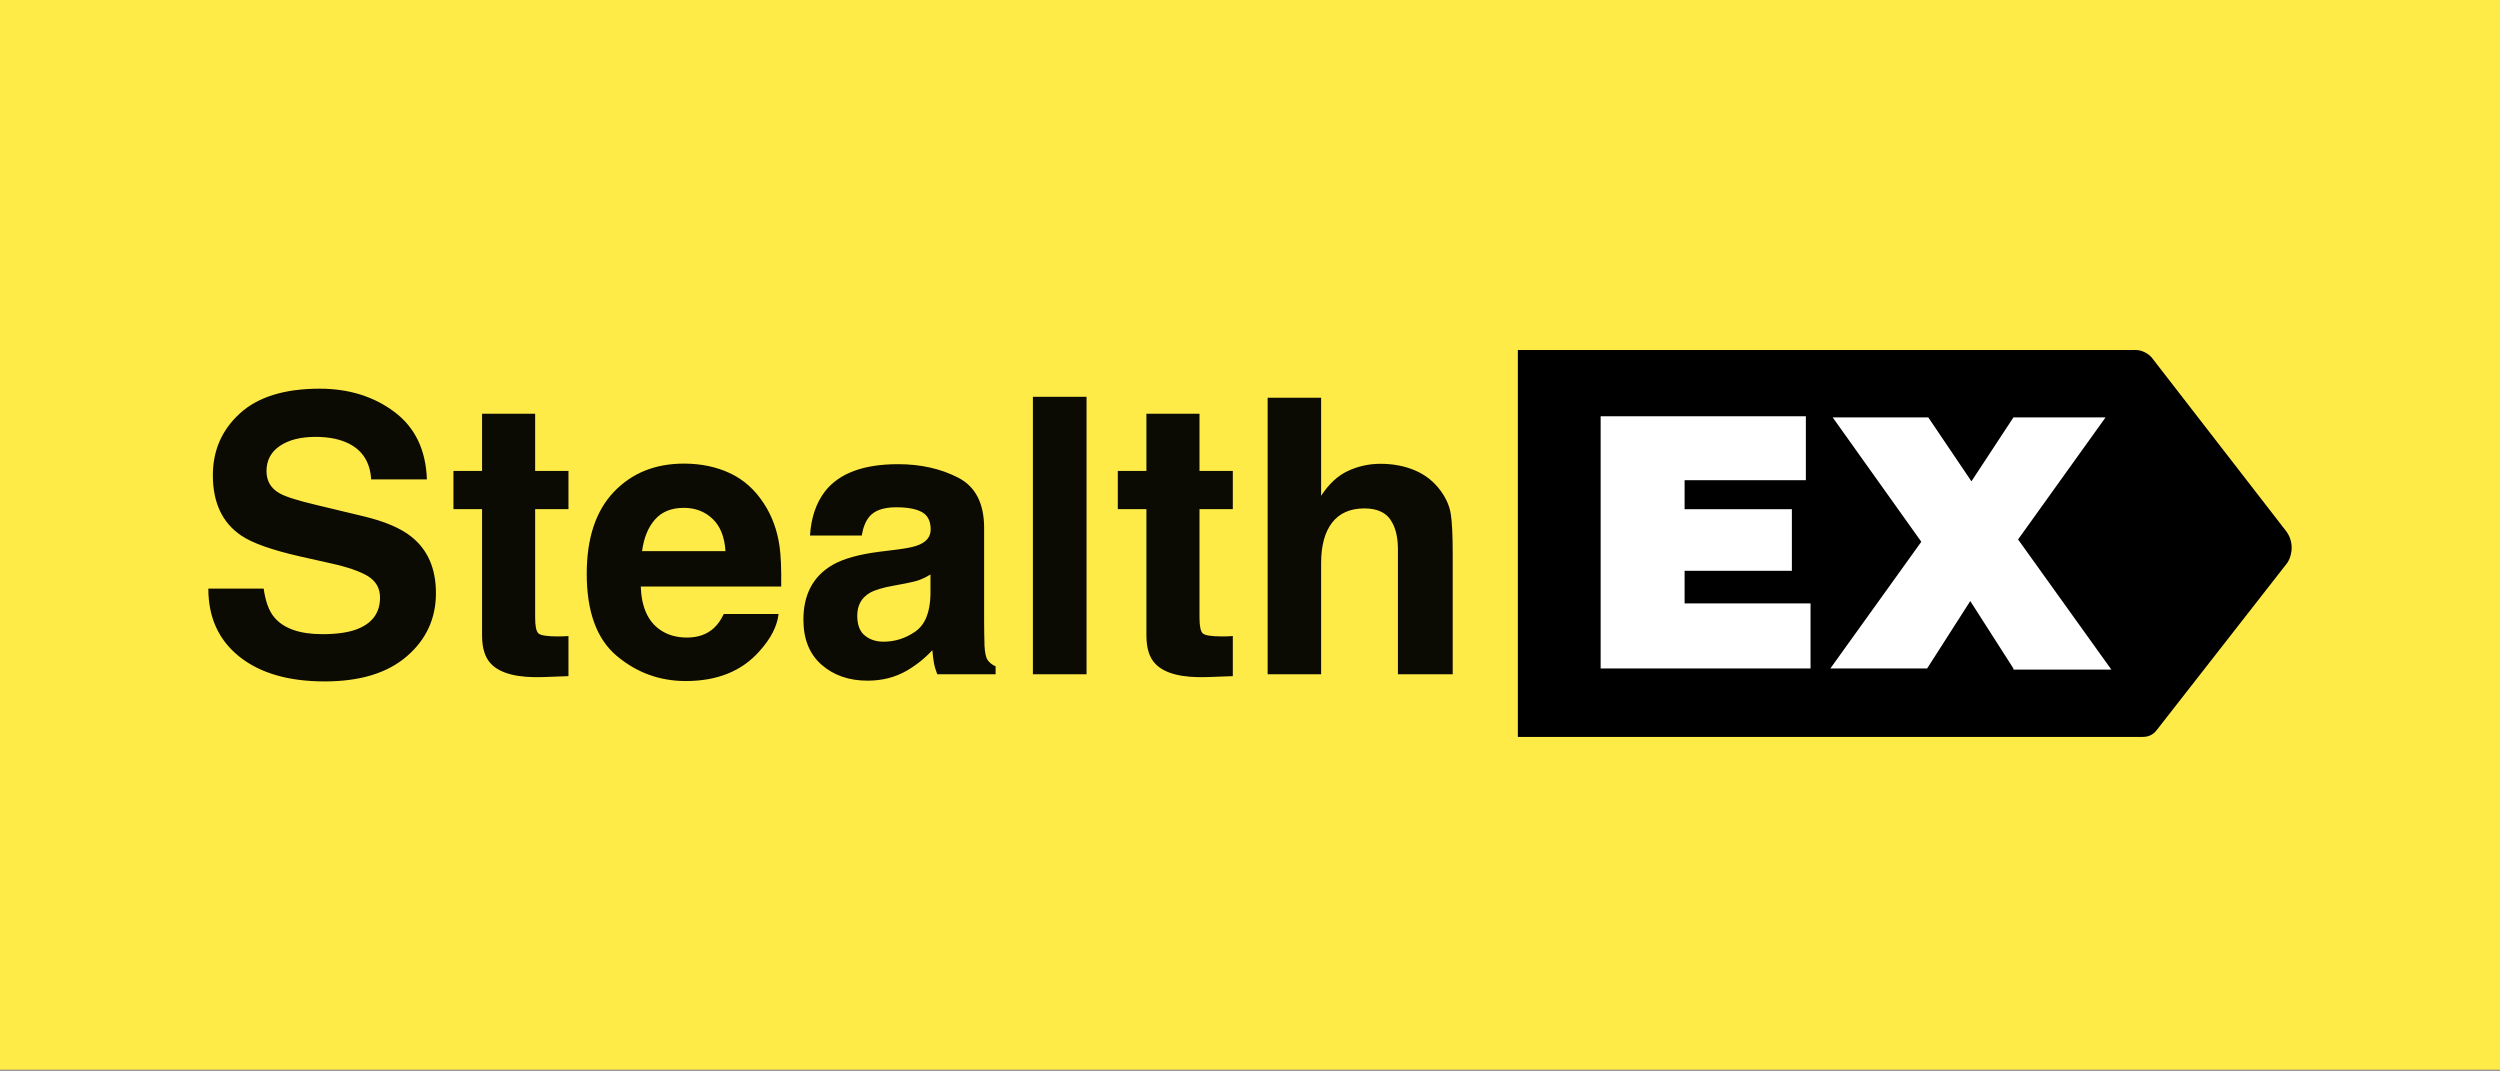
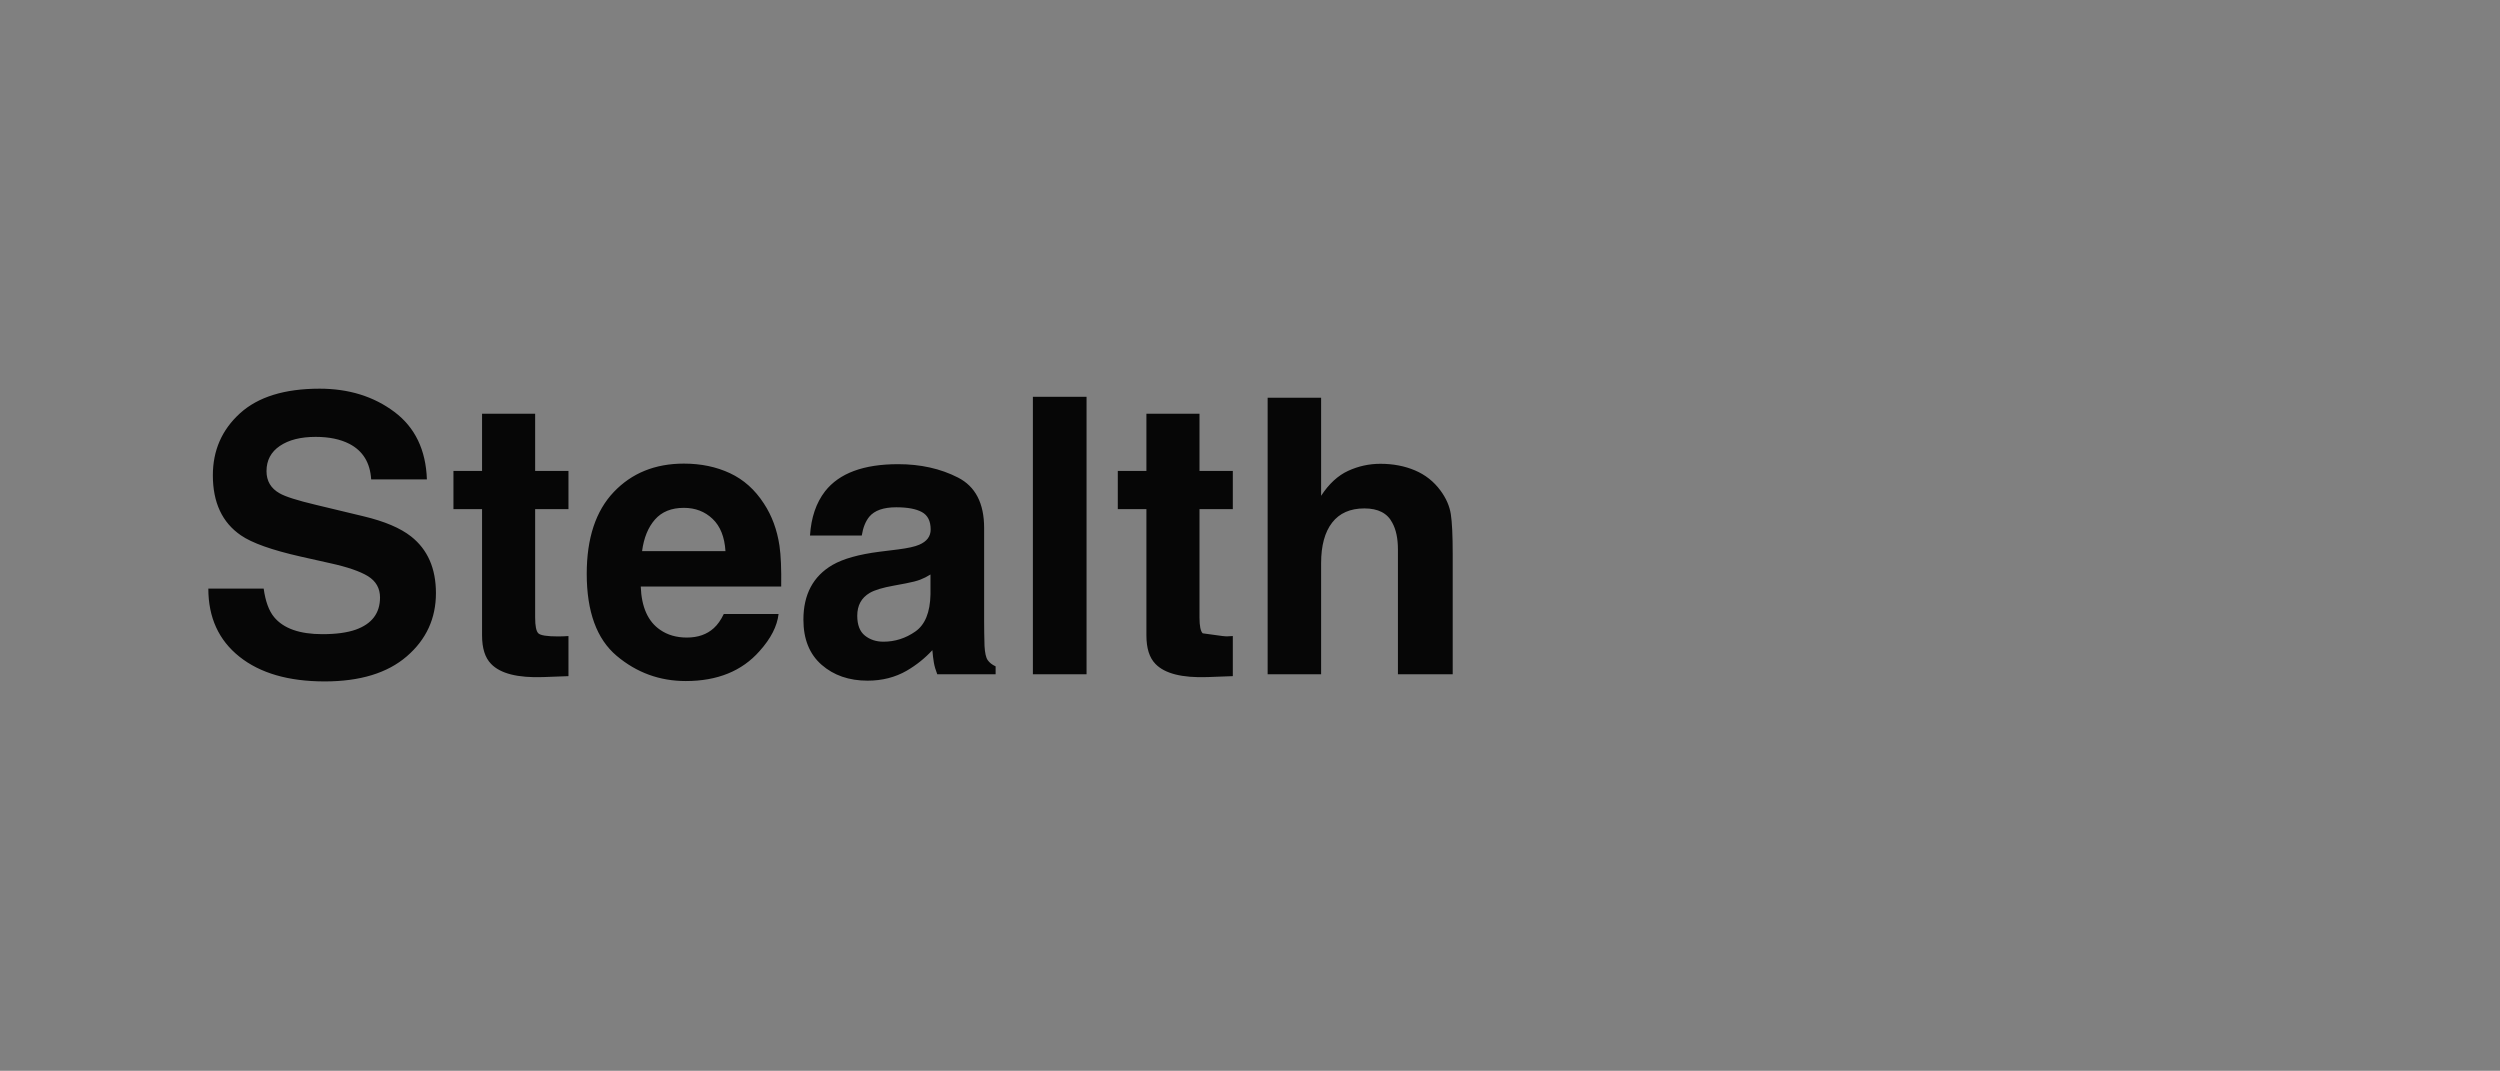
<svg xmlns="http://www.w3.org/2000/svg" width="600" height="257" viewBox="0 0 600 257" fill="none">
  <rect x="0" y="0" width="600" height="257" fill="#808080" stroke="none" />
-   <rect width="600" height="256.726" fill="#FFEB47" />
-   <rect x="381" y="98" width="128" height="65" fill="white" />
-   <path opacity="0.95" fill-rule="evenodd" clip-rule="evenodd" d="M63.283 141.266C63.705 144.308 64.533 146.583 65.768 148.088C68.028 150.829 71.898 152.2 77.38 152.2C80.663 152.2 83.329 151.838 85.377 151.116C89.263 149.73 91.206 147.155 91.206 143.39C91.206 141.191 90.242 139.489 88.314 138.284C86.386 137.109 83.359 136.07 79.232 135.167L72.184 133.585C65.256 132.019 60.467 130.317 57.816 128.48C53.328 125.407 51.084 120.603 51.084 114.067C51.084 108.103 53.253 103.148 57.59 99.202C61.928 95.256 68.298 93.283 76.702 93.283C83.721 93.283 89.707 95.143 94.661 98.863C99.616 102.583 102.214 107.982 102.456 115.061H89.082C88.841 111.055 87.094 108.208 83.841 106.522C81.672 105.407 78.976 104.85 75.753 104.85C72.169 104.85 69.308 105.573 67.169 107.019C65.03 108.464 63.961 110.482 63.961 113.073C63.961 115.453 65.015 117.23 67.124 118.404C68.479 119.188 71.371 120.106 75.799 121.16L87.275 123.917C92.304 125.121 96.1 126.733 98.66 128.751C102.637 131.883 104.625 136.417 104.625 142.351C104.625 148.435 102.298 153.488 97.643 157.509C92.99 161.53 86.416 163.541 77.922 163.541C69.247 163.541 62.425 161.56 57.455 157.599C52.485 153.638 50 148.194 50 141.266H63.283ZM108.827 122.199V113.028H115.694V99.293H128.436V113.028H136.432V122.199H128.436V148.224C128.436 150.242 128.691 151.5 129.202 151.997C129.716 152.494 131.28 152.742 133.903 152.742C134.293 152.742 134.707 152.735 135.143 152.72C135.582 152.704 136.011 152.682 136.432 152.652V162.275L130.333 162.501C124.249 162.712 120.092 161.658 117.863 159.339C116.417 157.863 115.694 155.589 115.694 152.516V122.199H108.827ZM164.128 121.883C161.147 121.883 158.833 122.817 157.193 124.685C155.551 126.552 154.519 129.082 154.098 132.275H174.113C173.902 128.871 172.87 126.288 171.018 124.526C169.167 122.764 166.868 121.883 164.128 121.883ZM164.128 111.266C168.223 111.266 171.914 112.034 175.197 113.57C178.481 115.106 181.192 117.531 183.331 120.844C185.258 123.766 186.507 127.154 187.079 131.01C187.412 133.269 187.548 136.522 187.487 140.769H153.781C153.962 145.709 155.514 149.173 158.436 151.161C160.213 152.396 162.351 153.013 164.85 153.013C167.503 153.013 169.654 152.26 171.312 150.754C172.216 149.941 173.015 148.811 173.707 147.366H186.855C186.522 150.288 185.001 153.254 182.29 156.266C178.073 161.055 172.171 163.45 164.581 163.45C158.315 163.45 152.788 161.432 147.997 157.396C143.208 153.36 140.815 146.793 140.815 137.697C140.815 129.173 142.975 122.636 147.298 118.088C151.621 113.54 157.23 111.266 164.128 111.266ZM223.315 137.878C222.503 138.389 221.681 138.804 220.854 139.12C220.026 139.436 218.888 139.73 217.442 140.001L214.55 140.543C211.84 141.025 209.897 141.613 208.721 142.305C206.733 143.48 205.741 145.302 205.741 147.772C205.741 149.971 206.349 151.56 207.571 152.539C208.79 153.518 210.273 154.007 212.021 154.007C214.792 154.007 217.345 153.194 219.678 151.567C222.013 149.941 223.226 146.974 223.315 142.667V137.878ZM215.5 131.868C217.878 131.567 219.581 131.191 220.604 130.739C222.443 129.956 223.36 128.736 223.36 127.079C223.36 125.061 222.661 123.668 221.26 122.9C219.859 122.132 217.803 121.748 215.092 121.748C212.051 121.748 209.898 122.501 208.633 124.007C207.728 125.121 207.126 126.627 206.824 128.525H194.4C194.672 124.218 195.876 120.678 198.015 117.907C201.418 113.57 207.26 111.401 215.545 111.401C220.936 111.401 225.725 112.471 229.912 114.609C234.099 116.748 236.192 120.784 236.192 126.718V149.308C236.192 150.875 236.223 152.772 236.283 155.001C236.374 156.688 236.628 157.833 237.051 158.435C237.472 159.037 238.104 159.534 238.948 159.926V161.823H224.942C224.551 160.83 224.279 159.896 224.128 159.022C223.979 158.149 223.858 157.155 223.768 156.04C221.99 157.968 219.942 159.61 217.623 160.965C214.852 162.562 211.719 163.36 208.225 163.36C203.768 163.36 200.084 162.087 197.177 159.542C194.272 156.997 192.818 153.39 192.818 148.721C192.818 142.667 195.153 138.284 199.821 135.573C202.383 134.097 206.147 133.043 211.117 132.411L215.5 131.868ZM260.772 161.823H247.894V95.226H260.772V161.823ZM268.271 122.199V113.028H275.138V99.293H287.88V113.028H295.876V122.199H287.88V148.224C287.88 150.242 288.137 151.5 288.648 151.997C289.16 152.494 290.727 152.742 293.347 152.742C293.739 152.742 294.152 152.735 294.59 152.72C295.026 152.704 295.455 152.682 295.876 152.652V162.275L289.777 162.501C283.693 162.712 279.537 161.658 277.307 159.339C275.861 157.863 275.138 155.589 275.138 152.516V122.199H268.271ZM331.3 111.311C334.341 111.311 337.105 111.838 339.589 112.892C342.076 113.946 344.115 115.558 345.712 117.727C347.067 119.564 347.896 121.454 348.196 123.397C348.498 125.34 348.649 128.51 348.649 132.908V161.823H335.502V131.868C335.502 129.218 335.049 127.079 334.147 125.453C332.97 123.163 330.741 122.019 327.458 122.019C324.055 122.019 321.472 123.156 319.711 125.43C317.948 127.704 317.067 130.95 317.067 135.167V161.823H304.234V95.452H317.067V118.992C318.934 116.13 321.096 114.135 323.55 113.005C326.006 111.876 328.589 111.311 331.3 111.311Z" fill="black" />
-   <path d="M548.704 127.515L516.523 85.953C515.682 84.837 514.004 84 512.604 84H364.285V176.857H514.282C515.682 176.857 516.801 176.299 517.641 175.183L548.985 135.047C550.382 132.815 550.382 129.747 548.704 127.515ZM434.529 160.43H384.154V99.9H433.407V115.242H404.304V122.215H430.051V136.999H404.304V144.809H434.529V160.43ZM483.22 160.43L472.866 144.252L462.513 160.43H439.285L461.113 130.025L439.845 100.179H462.791L473.145 115.521L483.22 100.179H505.329L484.338 129.467L506.729 160.709H483.22V160.43Z" fill="black" />
+   <path opacity="0.95" fill-rule="evenodd" clip-rule="evenodd" d="M63.283 141.266C63.705 144.308 64.533 146.583 65.768 148.088C68.028 150.829 71.898 152.2 77.38 152.2C80.663 152.2 83.329 151.838 85.377 151.116C89.263 149.73 91.206 147.155 91.206 143.39C91.206 141.191 90.242 139.489 88.314 138.284C86.386 137.109 83.359 136.07 79.232 135.167L72.184 133.585C65.256 132.019 60.467 130.317 57.816 128.48C53.328 125.407 51.084 120.603 51.084 114.067C51.084 108.103 53.253 103.148 57.59 99.202C61.928 95.256 68.298 93.283 76.702 93.283C83.721 93.283 89.707 95.143 94.661 98.863C99.616 102.583 102.214 107.982 102.456 115.061H89.082C88.841 111.055 87.094 108.208 83.841 106.522C81.672 105.407 78.976 104.85 75.753 104.85C72.169 104.85 69.308 105.573 67.169 107.019C65.03 108.464 63.961 110.482 63.961 113.073C63.961 115.453 65.015 117.23 67.124 118.404C68.479 119.188 71.371 120.106 75.799 121.16L87.275 123.917C92.304 125.121 96.1 126.733 98.66 128.751C102.637 131.883 104.625 136.417 104.625 142.351C104.625 148.435 102.298 153.488 97.643 157.509C92.99 161.53 86.416 163.541 77.922 163.541C69.247 163.541 62.425 161.56 57.455 157.599C52.485 153.638 50 148.194 50 141.266H63.283ZM108.827 122.199V113.028H115.694V99.293H128.436V113.028H136.432V122.199H128.436V148.224C128.436 150.242 128.691 151.5 129.202 151.997C129.716 152.494 131.28 152.742 133.903 152.742C134.293 152.742 134.707 152.735 135.143 152.72C135.582 152.704 136.011 152.682 136.432 152.652V162.275L130.333 162.501C124.249 162.712 120.092 161.658 117.863 159.339C116.417 157.863 115.694 155.589 115.694 152.516V122.199H108.827ZM164.128 121.883C161.147 121.883 158.833 122.817 157.193 124.685C155.551 126.552 154.519 129.082 154.098 132.275H174.113C173.902 128.871 172.87 126.288 171.018 124.526C169.167 122.764 166.868 121.883 164.128 121.883ZM164.128 111.266C168.223 111.266 171.914 112.034 175.197 113.57C178.481 115.106 181.192 117.531 183.331 120.844C185.258 123.766 186.507 127.154 187.079 131.01C187.412 133.269 187.548 136.522 187.487 140.769H153.781C153.962 145.709 155.514 149.173 158.436 151.161C160.213 152.396 162.351 153.013 164.85 153.013C167.503 153.013 169.654 152.26 171.312 150.754C172.216 149.941 173.015 148.811 173.707 147.366H186.855C186.522 150.288 185.001 153.254 182.29 156.266C178.073 161.055 172.171 163.45 164.581 163.45C158.315 163.45 152.788 161.432 147.997 157.396C143.208 153.36 140.815 146.793 140.815 137.697C140.815 129.173 142.975 122.636 147.298 118.088C151.621 113.54 157.23 111.266 164.128 111.266ZM223.315 137.878C222.503 138.389 221.681 138.804 220.854 139.12C220.026 139.436 218.888 139.73 217.442 140.001L214.55 140.543C211.84 141.025 209.897 141.613 208.721 142.305C206.733 143.48 205.741 145.302 205.741 147.772C205.741 149.971 206.349 151.56 207.571 152.539C208.79 153.518 210.273 154.007 212.021 154.007C214.792 154.007 217.345 153.194 219.678 151.567C222.013 149.941 223.226 146.974 223.315 142.667V137.878ZM215.5 131.868C217.878 131.567 219.581 131.191 220.604 130.739C222.443 129.956 223.36 128.736 223.36 127.079C223.36 125.061 222.661 123.668 221.26 122.9C219.859 122.132 217.803 121.748 215.092 121.748C212.051 121.748 209.898 122.501 208.633 124.007C207.728 125.121 207.126 126.627 206.824 128.525H194.4C194.672 124.218 195.876 120.678 198.015 117.907C201.418 113.57 207.26 111.401 215.545 111.401C220.936 111.401 225.725 112.471 229.912 114.609C234.099 116.748 236.192 120.784 236.192 126.718V149.308C236.192 150.875 236.223 152.772 236.283 155.001C236.374 156.688 236.628 157.833 237.051 158.435C237.472 159.037 238.104 159.534 238.948 159.926V161.823H224.942C224.551 160.83 224.279 159.896 224.128 159.022C223.979 158.149 223.858 157.155 223.768 156.04C221.99 157.968 219.942 159.61 217.623 160.965C214.852 162.562 211.719 163.36 208.225 163.36C203.768 163.36 200.084 162.087 197.177 159.542C194.272 156.997 192.818 153.39 192.818 148.721C192.818 142.667 195.153 138.284 199.821 135.573C202.383 134.097 206.147 133.043 211.117 132.411L215.5 131.868ZM260.772 161.823H247.894V95.226H260.772V161.823ZM268.271 122.199V113.028H275.138V99.293H287.88V113.028H295.876V122.199H287.88V148.224C287.88 150.242 288.137 151.5 288.648 151.997C293.739 152.742 294.152 152.735 294.59 152.72C295.026 152.704 295.455 152.682 295.876 152.652V162.275L289.777 162.501C283.693 162.712 279.537 161.658 277.307 159.339C275.861 157.863 275.138 155.589 275.138 152.516V122.199H268.271ZM331.3 111.311C334.341 111.311 337.105 111.838 339.589 112.892C342.076 113.946 344.115 115.558 345.712 117.727C347.067 119.564 347.896 121.454 348.196 123.397C348.498 125.34 348.649 128.51 348.649 132.908V161.823H335.502V131.868C335.502 129.218 335.049 127.079 334.147 125.453C332.97 123.163 330.741 122.019 327.458 122.019C324.055 122.019 321.472 123.156 319.711 125.43C317.948 127.704 317.067 130.95 317.067 135.167V161.823H304.234V95.452H317.067V118.992C318.934 116.13 321.096 114.135 323.55 113.005C326.006 111.876 328.589 111.311 331.3 111.311Z" fill="black" />
</svg>